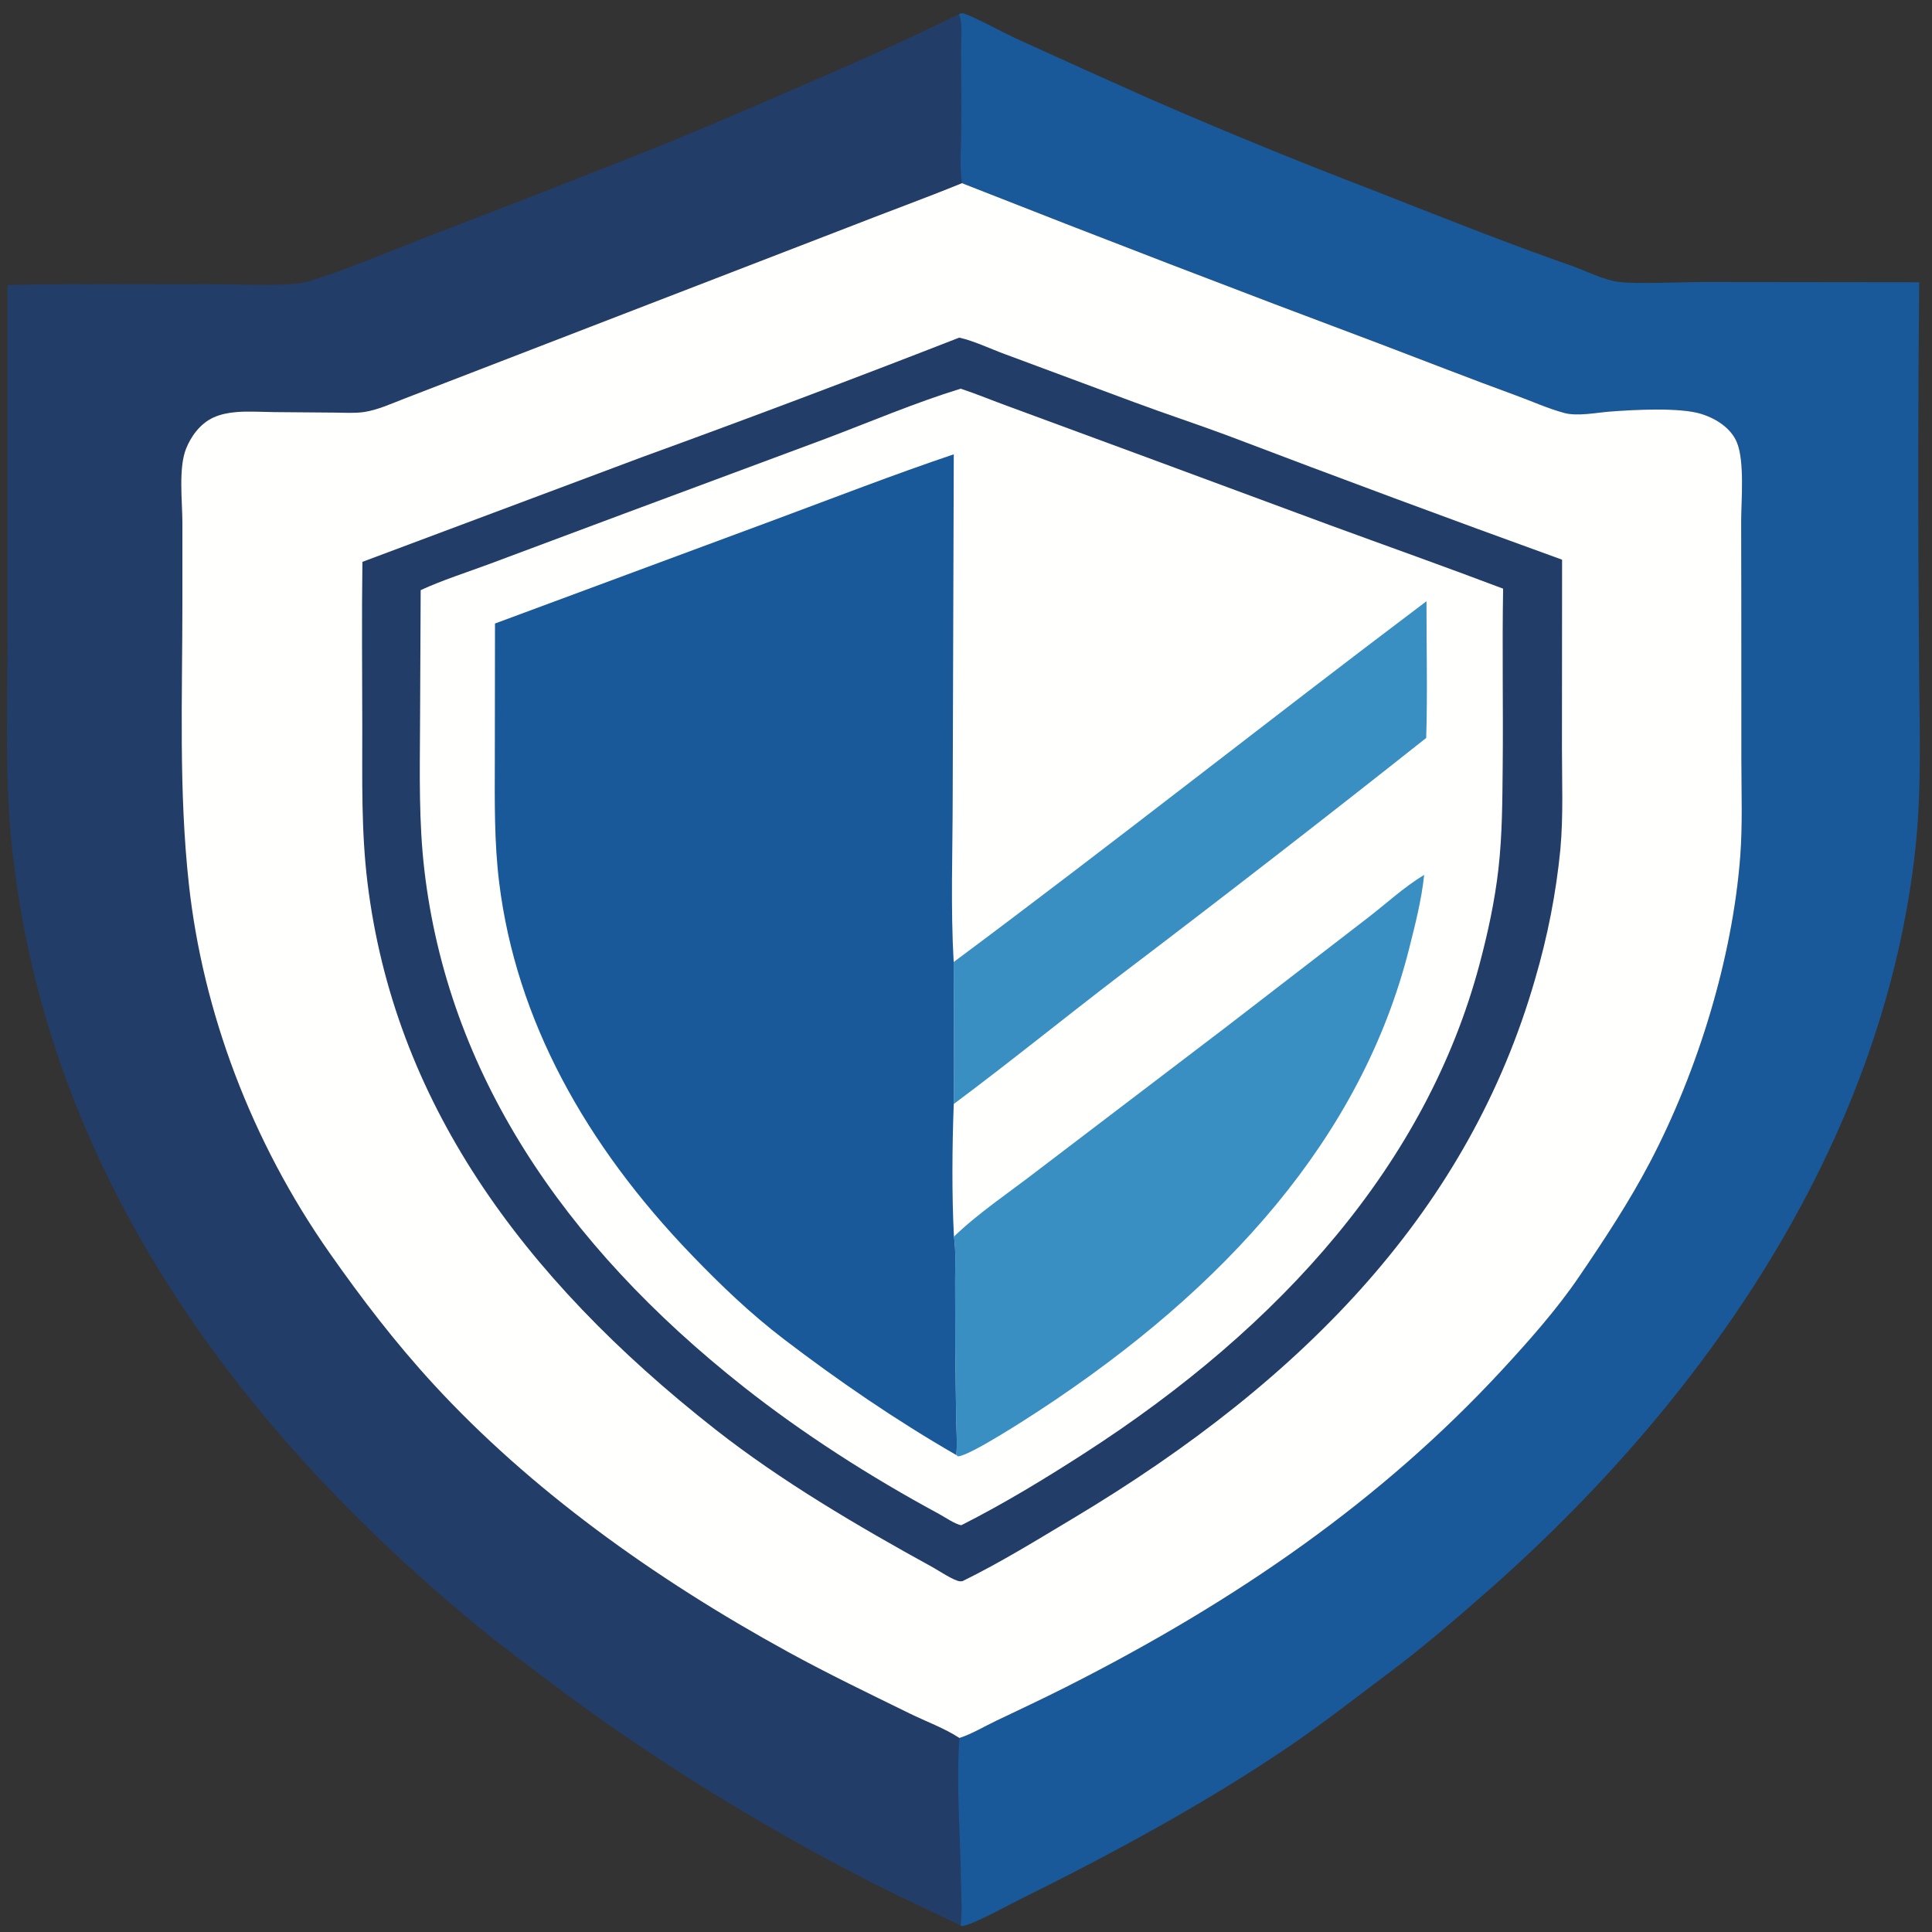
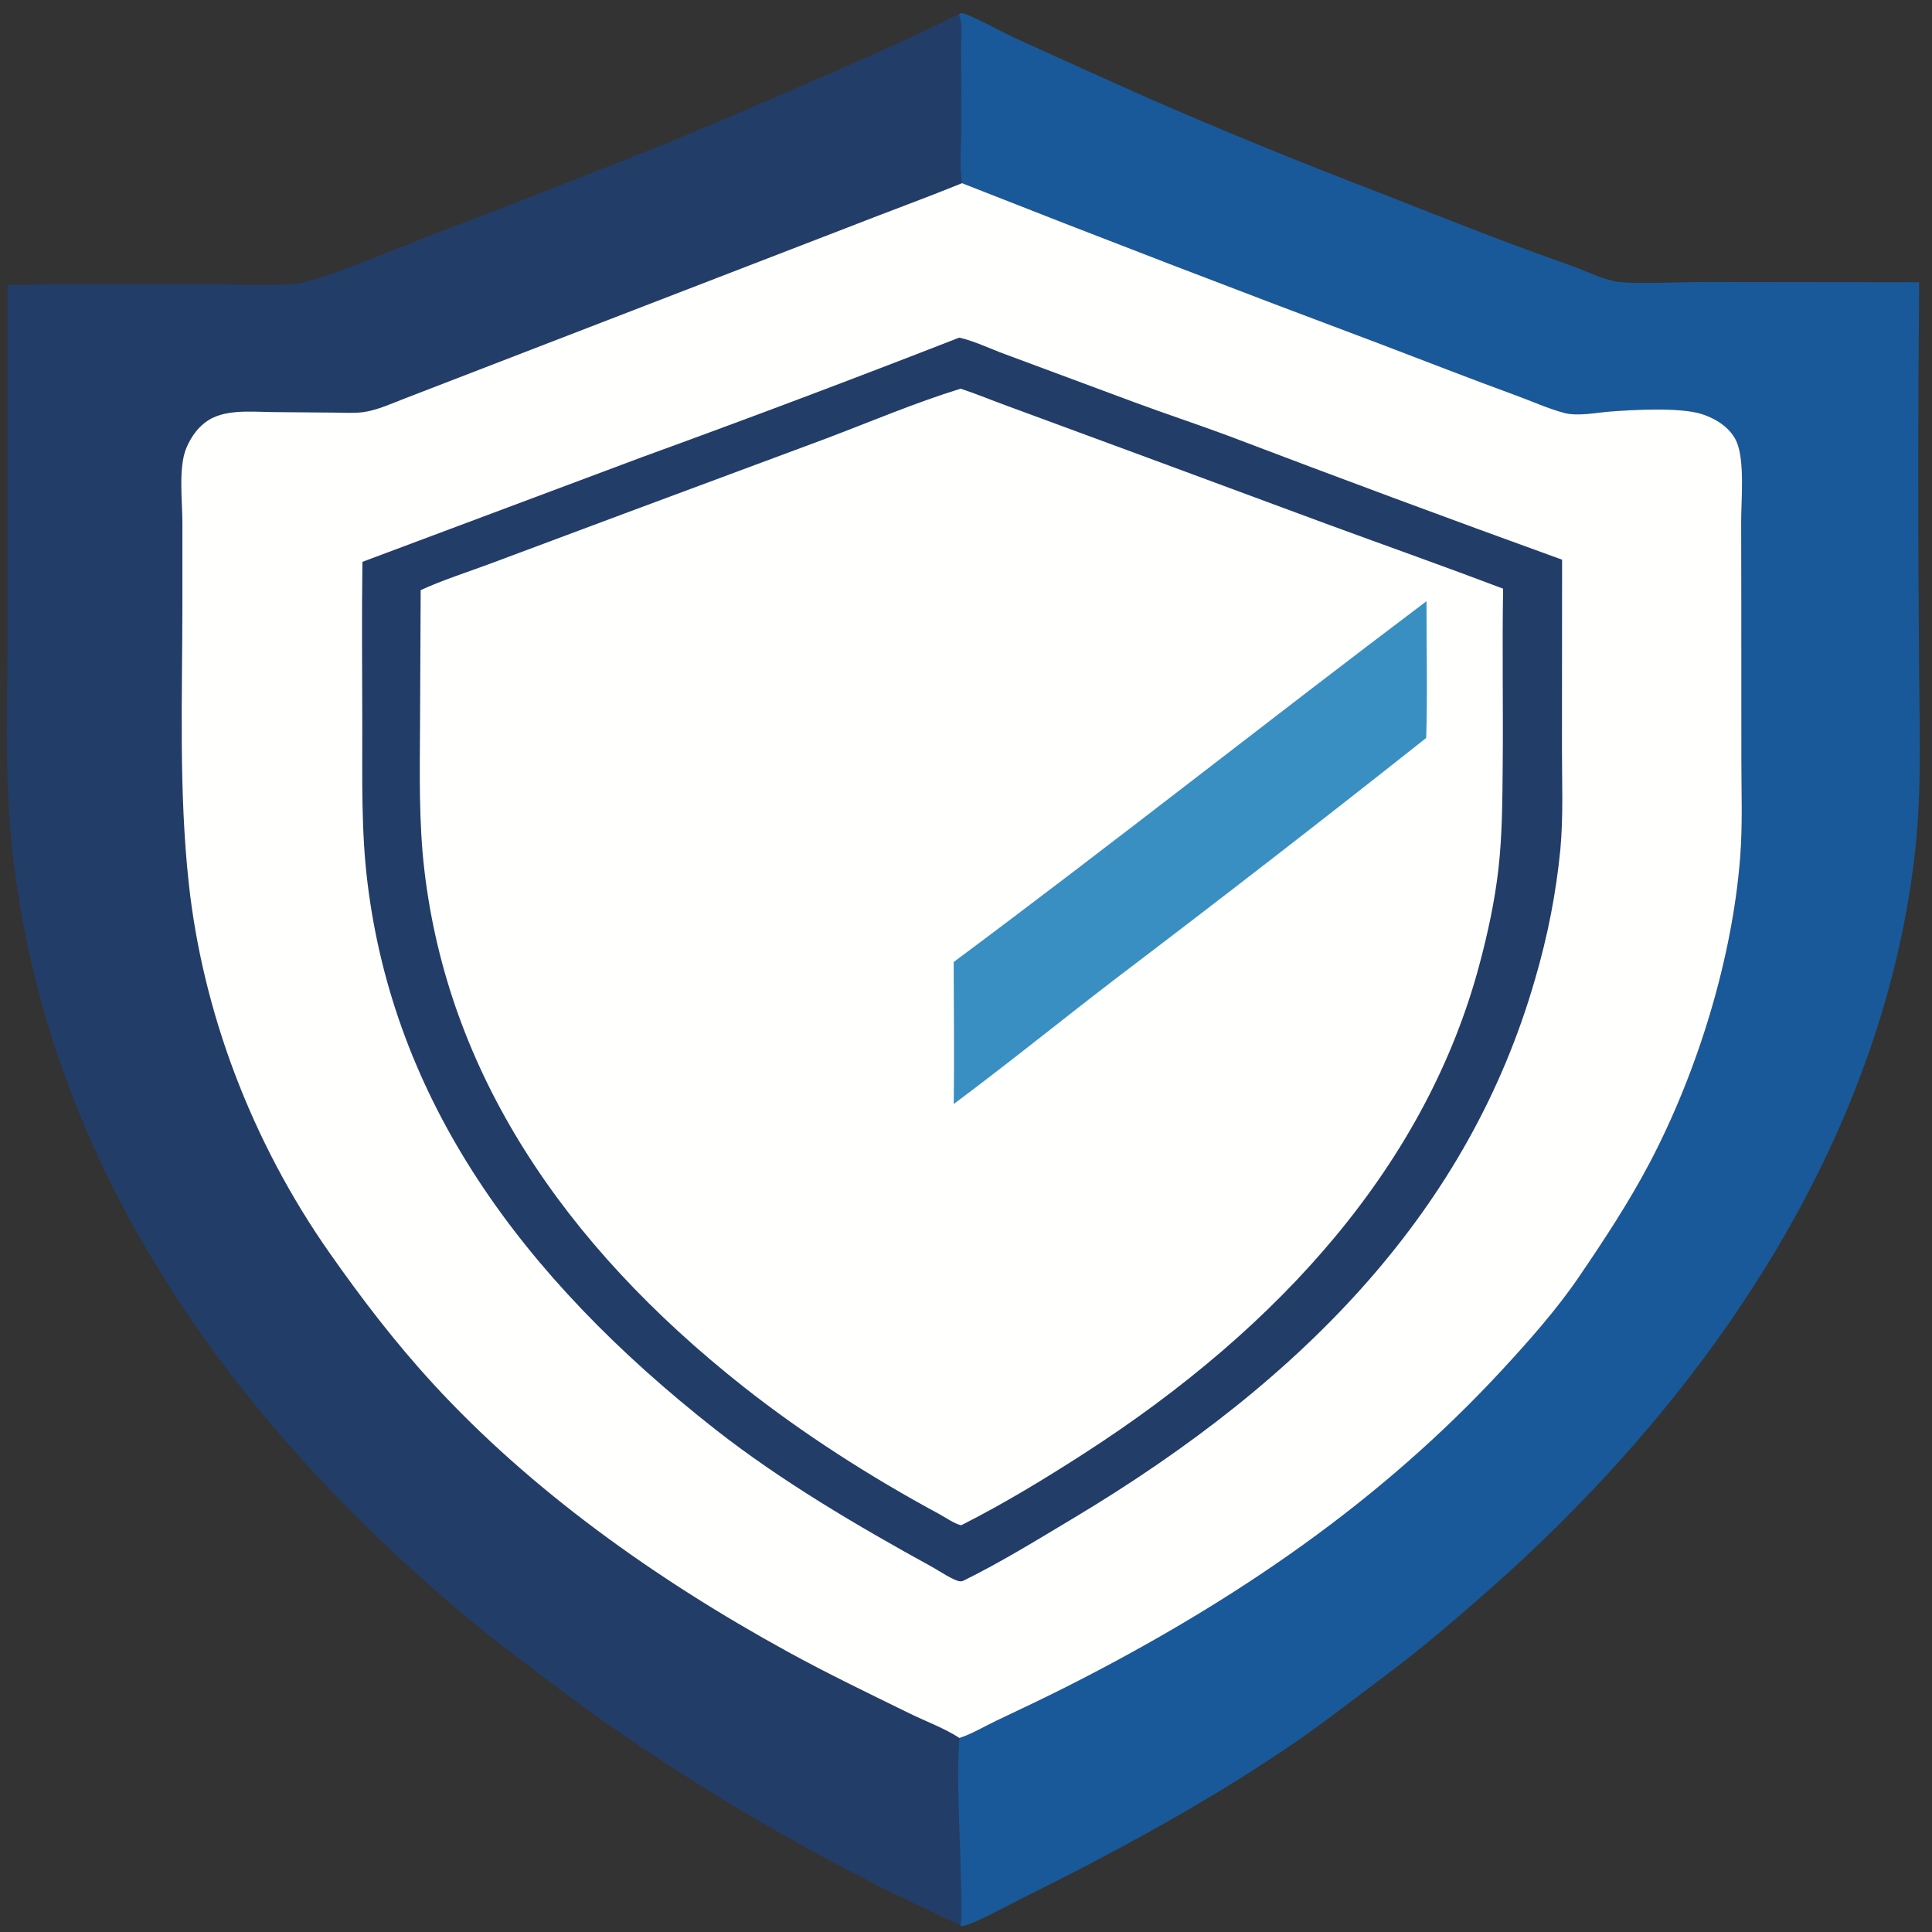
<svg xmlns="http://www.w3.org/2000/svg" width="101px" height="101px" viewBox="0 0 101 101" version="1.1">
  <rect x="0" y="0" width="101" height="101" fill="#333333" stroke="none" />
  <title>a8546b6f-6f60-4303-935d-3703888a502e</title>
  <g id="Page-1" stroke="none" stroke-width="1" fill="none" fill-rule="evenodd">
    <g id="a8546b6f-6f60-4303-935d-3703888a502e" transform="translate(0.364, 0.691)">
      <path d="M49.762,0.053 C49.984,0.468 49.87,1.471 49.874,1.957 C49.892,3.343 49.896,4.73 49.888,6.116 C49.88,7.023 49.79,7.984 49.924,8.885 C47.956,9.69 45.935,10.418 43.951,11.2 L20.801,20.138 C20.154,20.386 19.378,20.745 18.67,20.848 C18.176,20.921 17.627,20.883 17.124,20.879 L13.924,20.852 C13.283,20.844 12.609,20.798 11.972,20.853 C11.561,20.888 11.162,20.969 10.804,21.131 C10.075,21.459 9.608,22.157 9.365,22.761 C8.957,23.778 9.169,25.513 9.171,26.623 L9.171,30.845 C9.17,35.734 8.975,40.663 9.51,45.539 C10.237,52.168 12.755,58.955 16.874,64.821 C18.538,67.191 20.279,69.476 22.305,71.679 C27.318,77.132 33.776,81.798 40.828,85.665 C42.9,86.802 45.038,87.829 47.183,88.881 C48.024,89.293 49.039,89.668 49.793,90.166 C49.616,92.529 49.834,95.117 49.866,97.506 C49.877,98.323 49.951,99.156 49.856,99.97 C48.277,99.208 46.674,98.475 45.124,97.679 C43.602,96.899 42.104,96.092 40.632,95.257 C39.159,94.423 37.714,93.562 36.295,92.674 C34.876,91.787 33.486,90.874 32.123,89.935 C30.761,88.997 29.429,88.034 28.126,87.046 C26.907,86.118 25.66,85.198 24.491,84.231 C10.697,72.823 1.943,59.27 0.266,43.628 C-0.129,39.947 0.033,36.218 0.033,32.526 L0.032,14.209 C3.58,14.134 7.135,14.169 10.685,14.168 C11.908,14.168 14.224,14.267 15.309,14.117 C16.389,13.967 20.929,12.087 22.143,11.616 C26.341,10.018 30.517,8.387 34.671,6.724 C36.783,5.845 38.883,4.95 40.972,4.04 C43.951,2.759 46.889,1.475 49.762,0.053" id="Fill-3" fill="#233D69" />
      <path d="M49.762,0.053 C49.883,0.007 49.883,-0.019 50.019,0.017 C50.469,0.138 52.162,1.05 52.683,1.291 C55.031,2.363 57.387,3.425 59.75,4.477 C63.619,6.164 67.543,7.77 71.523,9.295 C74.934,10.634 78.311,11.985 81.798,13.206 C82.571,13.477 83.427,13.939 84.265,14.048 C85.172,14.166 87.599,14.051 88.692,14.052 L99.966,14.065 C99.903,20.521 99.899,26.976 99.956,33.431 C99.958,36.831 100.134,40.291 99.767,43.678 C98.198,58.147 89.677,71.707 77.324,82.558 C75.663,84.016 73.979,85.467 72.17,86.819 C70.478,88.083 68.797,89.406 67.03,90.606 C62.641,93.586 57.824,96.194 52.906,98.628 C52.338,98.908 50.493,99.935 49.929,100 L49.856,99.97 C49.951,99.156 49.877,98.323 49.866,97.506 C49.834,95.117 49.616,92.529 49.793,90.166 C50.458,89.95 51.079,89.57 51.693,89.277 C52.919,88.693 54.142,88.12 55.349,87.51 C64.343,82.968 71.91,77.686 78.157,70.93 C79.582,69.389 81.026,67.754 82.168,66.078 C83.496,64.13 84.806,62.138 85.878,60.097 C88.427,55.244 90.202,49.349 90.608,44.128 C90.74,42.44 90.672,40.729 90.671,39.038 L90.668,30.864 L90.66,26.59 C90.66,25.489 90.855,23.412 90.426,22.412 C90.135,21.734 89.433,21.22 88.577,20.949 C87.466,20.598 85.039,20.73 83.813,20.824 C83.097,20.879 82.108,21.083 81.422,20.9 C80.57,20.673 79.703,20.279 78.883,19.98 C76.487,19.106 74.133,18.18 71.755,17.278 C64.442,14.536 57.165,11.738 49.924,8.885 C49.79,7.984 49.88,7.023 49.888,6.116 C49.896,4.73 49.892,3.343 49.874,1.957 C49.87,1.471 49.984,0.468 49.762,0.053" id="Fill-4" fill="#195999" />
      <path d="M49.924,8.885 C57.165,11.738 64.442,14.536 71.755,17.278 C74.133,18.18 76.487,19.106 78.883,19.98 C79.703,20.279 80.57,20.673 81.422,20.9 C82.108,21.083 83.097,20.879 83.813,20.824 C85.039,20.73 87.466,20.598 88.577,20.949 C89.433,21.22 90.135,21.734 90.426,22.412 C90.855,23.412 90.66,25.489 90.66,26.59 L90.668,30.864 L90.671,39.038 C90.672,40.729 90.74,42.44 90.608,44.128 C90.202,49.349 88.427,55.244 85.878,60.097 C84.806,62.138 83.496,64.13 82.168,66.078 C81.026,67.754 79.582,69.389 78.157,70.93 C71.91,77.686 64.343,82.968 55.349,87.51 C54.142,88.12 52.919,88.693 51.693,89.277 C51.079,89.57 50.458,89.95 49.793,90.166 C49.039,89.668 48.024,89.293 47.183,88.881 C45.038,87.829 42.9,86.802 40.828,85.665 C33.776,81.798 27.318,77.132 22.305,71.679 C20.279,69.476 18.538,67.191 16.874,64.821 C12.755,58.955 10.237,52.168 9.51,45.539 C8.975,40.663 9.17,35.734 9.171,30.845 L9.171,26.623 C9.169,25.513 8.957,23.778 9.365,22.761 C9.608,22.157 10.075,21.459 10.804,21.131 C11.162,20.969 11.561,20.888 11.972,20.853 C12.609,20.798 13.283,20.844 13.924,20.852 L17.124,20.879 C17.627,20.883 18.176,20.921 18.67,20.848 C19.378,20.745 20.154,20.386 20.801,20.138 L43.951,11.2 C45.935,10.418 47.956,9.69 49.924,8.885" id="Fill-5" fill="#FFFFFE" />
      <path d="M49.782,16.959 C50.563,17.131 51.419,17.549 52.158,17.818 L58.931,20.336 C60.538,20.934 62.181,21.472 63.787,22.069 C69.597,24.279 75.434,26.446 81.298,28.568 L81.291,38.355 C81.289,40.133 81.369,41.942 81.208,43.714 C81.096,44.858 80.929,45.997 80.708,47.131 C80.486,48.264 80.211,49.391 79.882,50.509 C76.475,62.344 68.076,71.313 55.709,78.701 C53.839,79.819 51.951,80.988 49.954,81.967 C49.912,81.97 49.869,81.978 49.827,81.976 C49.525,81.963 48.684,81.401 48.404,81.247 C44.441,79.071 40.454,76.721 37.043,74.043 C26.79,65.995 20.233,56.778 18.847,45.451 C18.516,42.747 18.577,40.064 18.575,37.352 C18.573,34.462 18.541,31.571 18.582,28.681 L33.211,23.203 C38.772,21.181 44.296,19.1 49.782,16.959" id="Fill-6" fill="#233D69" />
      <path d="M49.858,19.628 C50.711,19.911 51.531,20.255 52.371,20.559 L59.642,23.24 L69.112,26.745 C72.147,27.859 75.198,28.939 78.215,30.083 C78.16,33.182 78.224,36.28 78.193,39.379 C78.175,41.169 78.173,42.948 77.97,44.734 C77.78,46.405 77.419,48.078 76.981,49.72 C74.228,60.052 66.708,68.604 56.271,75.318 C54.218,76.639 52.131,77.908 49.894,79.042 C49.592,79.008 49.001,78.603 48.734,78.459 C45.108,76.501 41.605,74.252 38.512,71.811 C29.005,64.308 23.054,55.311 21.823,44.811 C21.529,42.311 21.581,39.785 21.594,37.276 L21.628,30.16 C22.765,29.635 24.047,29.229 25.244,28.784 L32.253,26.165 L42.793,22.245 C45.118,21.367 47.454,20.368 49.858,19.628" id="Fill-7" fill="#FFFFFE" />
      <path d="M49.492,49.601 C57.832,43.395 65.92,36.985 74.209,30.739 C74.205,33.117 74.269,35.509 74.194,37.887 C68.896,42.084 63.54,46.236 58.126,50.344 C55.234,52.557 52.424,54.84 49.495,57.024 C49.527,54.55 49.496,52.074 49.492,49.601" id="Fill-8" fill="#398FC2" />
-       <path d="M74.088,45.045 C73.952,46.349 73.619,47.645 73.295,48.928 C70.813,58.739 63.736,66.647 53.958,73.055 C53.326,73.469 50.345,75.406 49.723,75.444 L49.628,75.375 C49.687,74.743 49.631,74.089 49.621,73.456 L49.575,69.965 L49.567,66.226 C49.566,65.476 49.614,64.701 49.506,63.956 C50.76,62.74 52.351,61.678 53.776,60.579 L63.695,53.028 L71.101,47.32 C72.071,46.579 73.016,45.692 74.088,45.045" id="Fill-9" fill="#398FC2" />
-       <path d="M25.513,31.905 L40.215,26.452 C43.297,25.307 46.362,24.116 49.497,23.059 L49.44,41.04 C49.438,43.883 49.328,46.762 49.492,49.601 C49.496,52.074 49.527,54.55 49.495,57.024 C49.414,59.236 49.39,61.749 49.506,63.956 C49.614,64.701 49.566,65.476 49.567,66.226 L49.575,69.965 L49.621,73.456 C49.631,74.089 49.687,74.743 49.628,75.375 C46.45,73.543 43.443,71.477 40.627,69.327 C38.84,67.962 37.281,66.46 35.786,64.906 C30.239,59.144 26.619,52.624 25.732,45.452 C25.47,43.33 25.499,41.201 25.504,39.072 L25.513,31.905" id="Fill-10" fill="#195999" />
    </g>
  </g>
</svg>